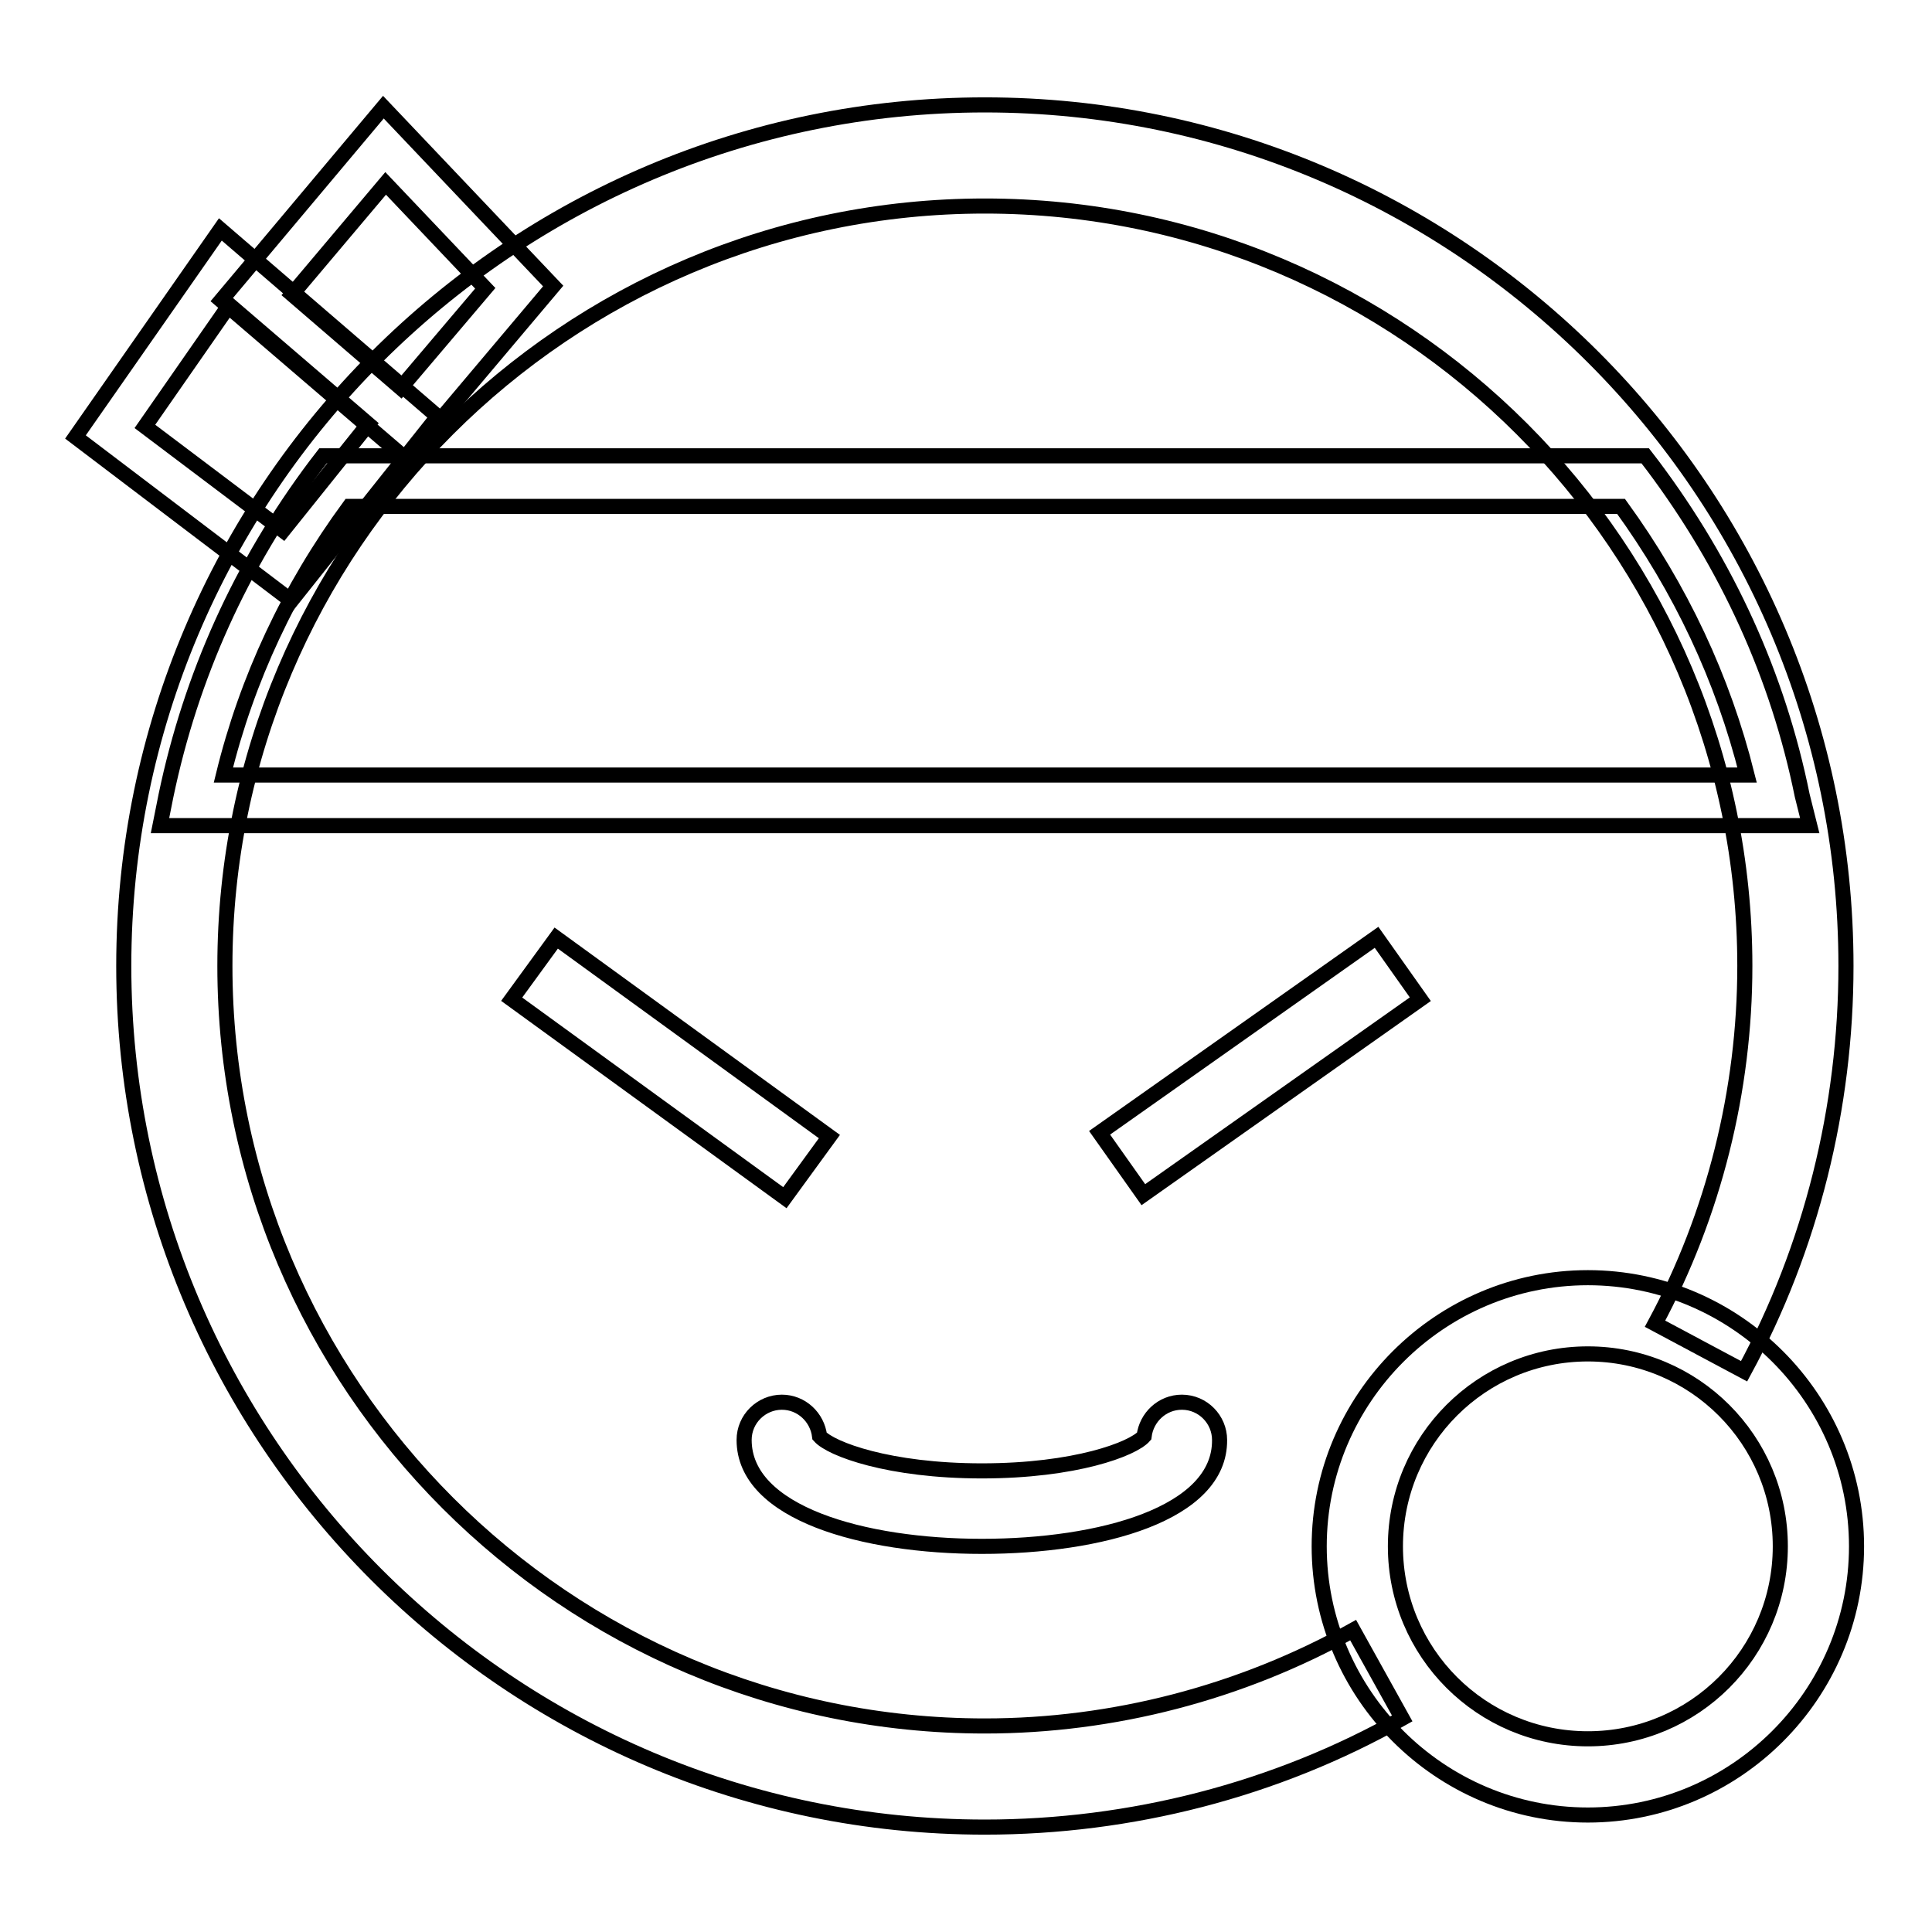
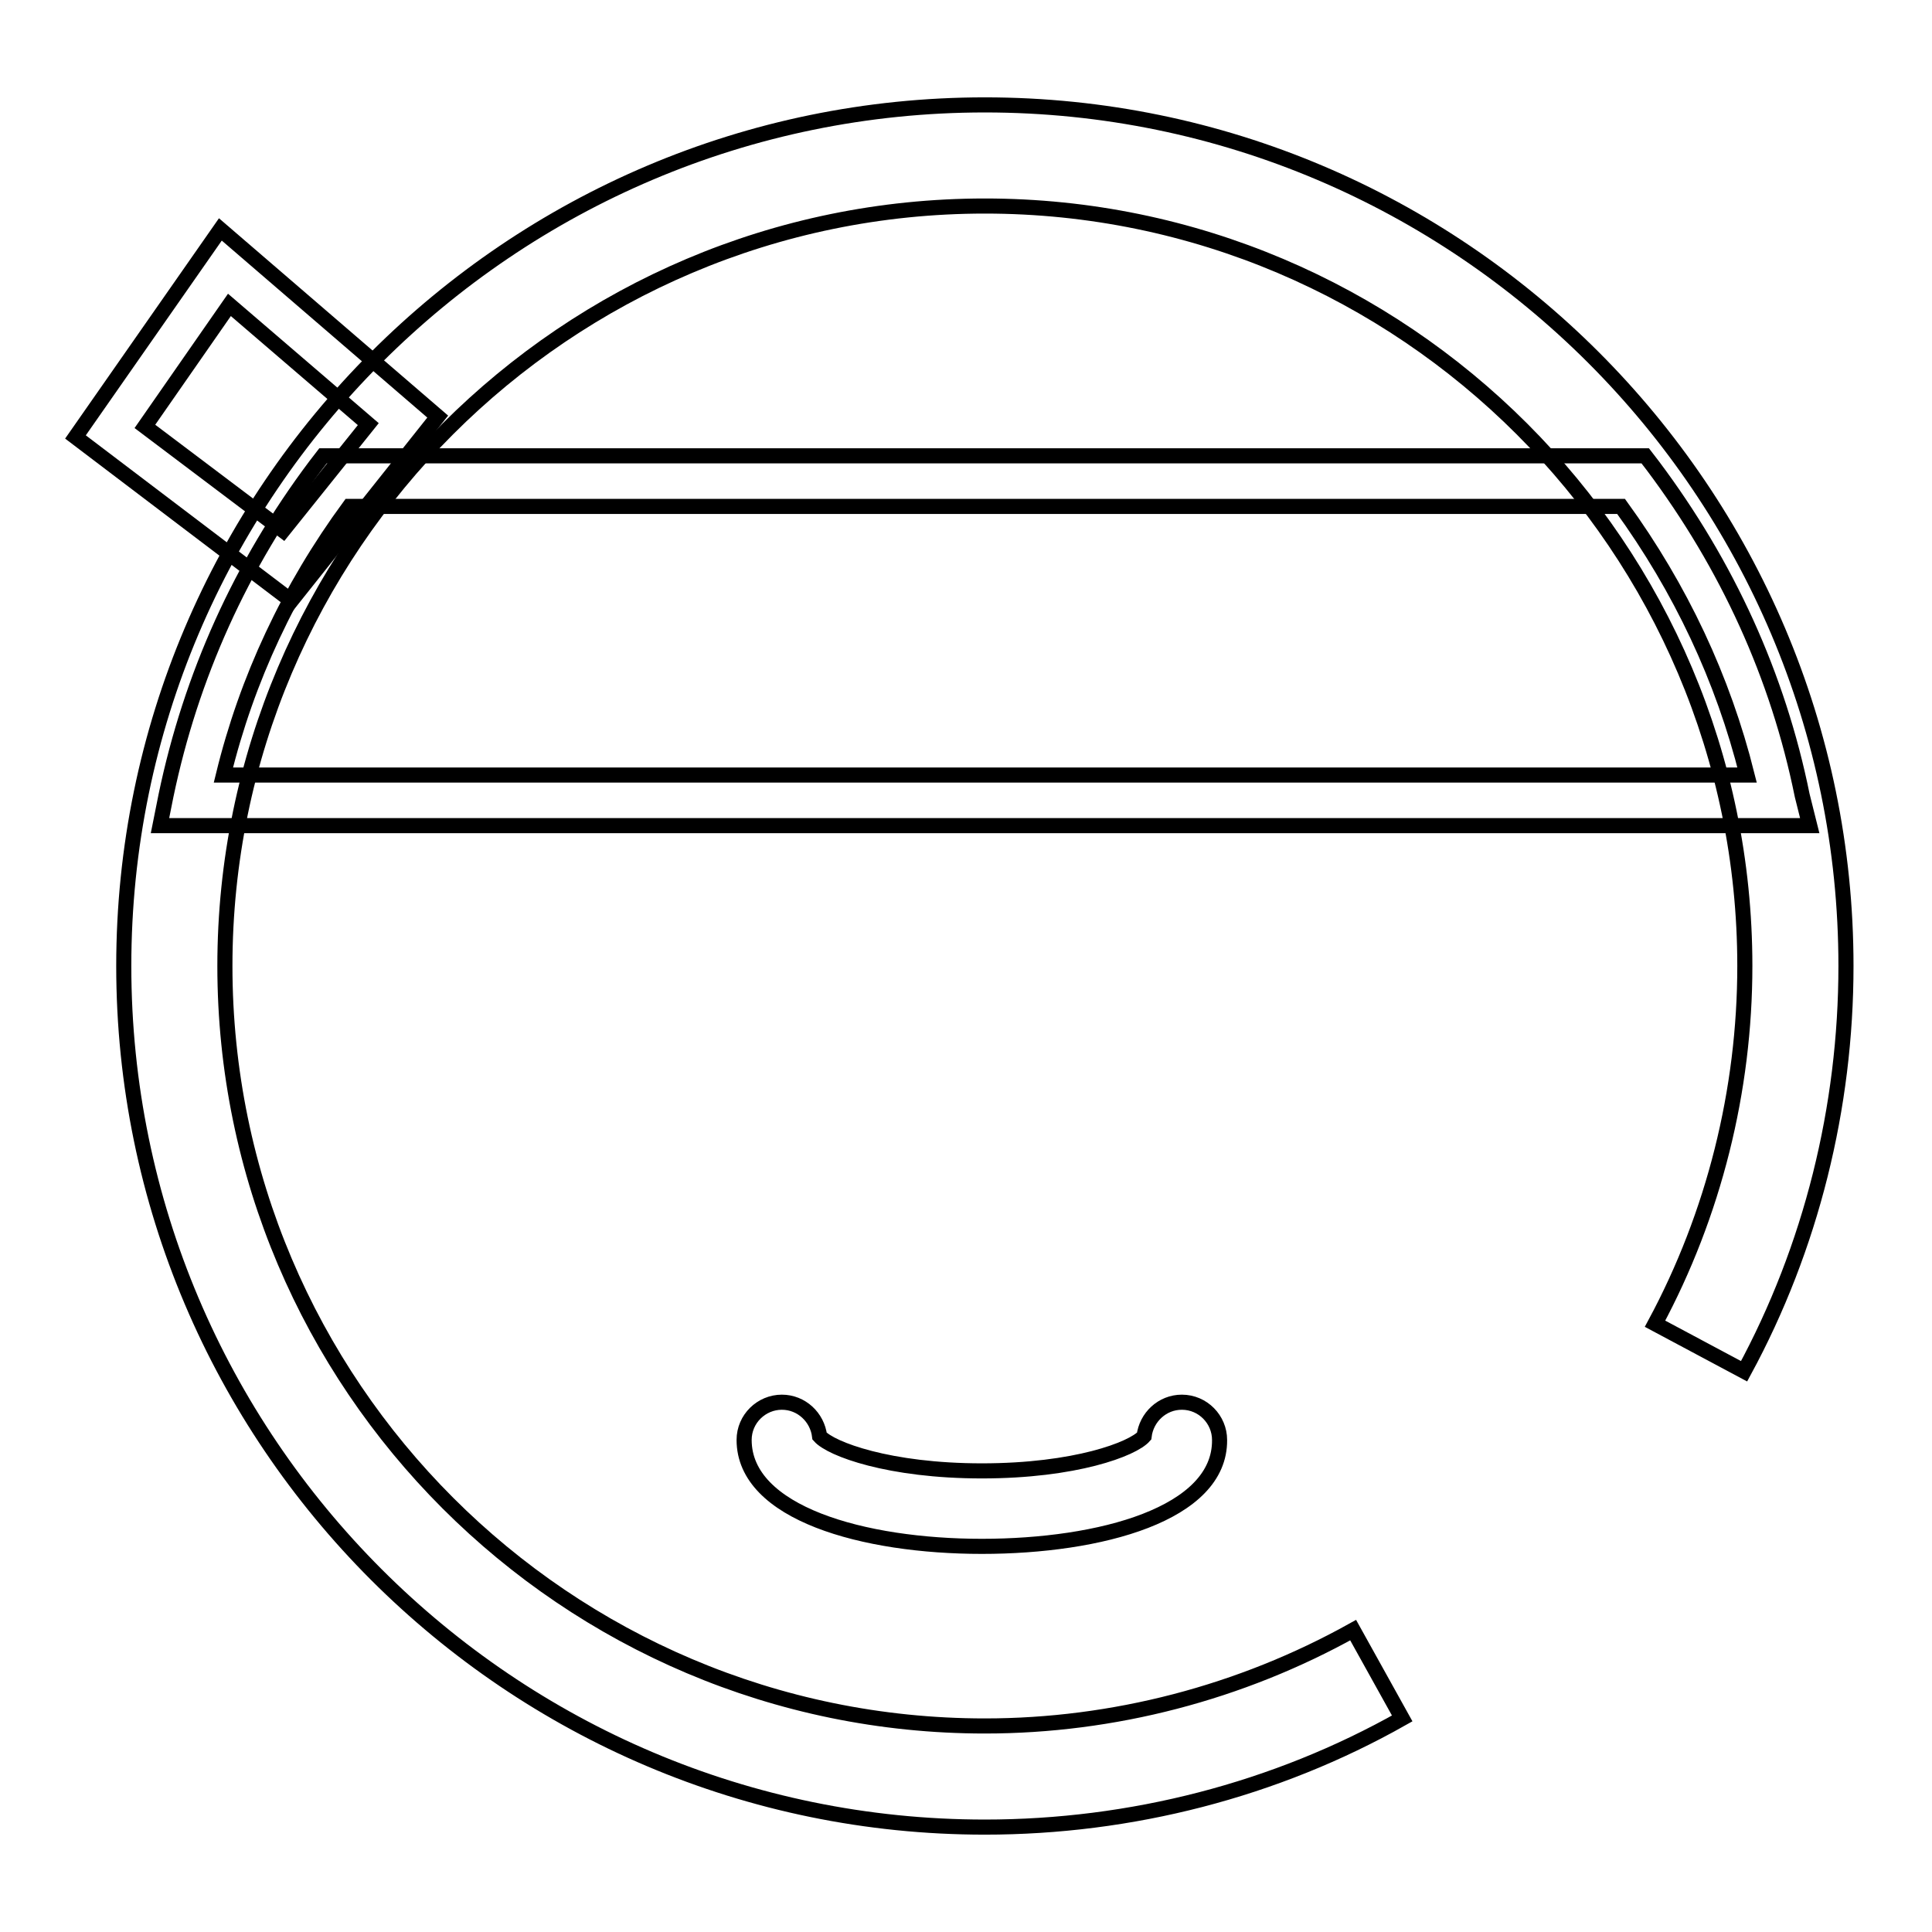
<svg xmlns="http://www.w3.org/2000/svg" version="1.1" x="0px" y="0px" viewBox="0 0 256 256" enable-background="new 0 0 256 256" xml:space="preserve">
  <g>
    <g>
      <path stroke-width="2" fill-opacity="0" stroke="#000000" d="M130.5,242.1c-62.9,0-114.1-51.2-114.1-114.1c0-62.9,51.2-114.1,114.1-114.1c62.9,0,114.1,51.2,114.1,114.1c0,18.7-4.6,37.3-13.5,53.7l-11.8-6.3c7.8-14.5,11.9-30.9,11.9-47.4c0-55.5-45.2-100.7-100.7-100.7C75,27.3,29.8,72.5,29.8,128c0,55.5,45.2,100.7,100.7,100.7c17,0,33.9-4.4,48.8-12.7l6.5,11.7C169,237.2,149.8,242.1,130.5,242.1z" />
-       <path stroke-width="2" fill-opacity="0" stroke="#000000" d="M210.4,240.5c-19.6,0-35.6-16-35.6-35.6c0-19.6,16-35.6,35.6-35.6c19.6,0,35.6,16,35.6,35.6C246,224.5,230,240.5,210.4,240.5z M210.4,179.4c-14.1,0-25.5,11.4-25.5,25.5c0,14.1,11.4,25.5,25.5,25.5s25.5-11.4,25.5-25.5C235.9,190.8,224.5,179.4,210.4,179.4z" />
-       <path stroke-width="2" fill-opacity="0" stroke="#000000" d="M182.4,124.2l5.8,8.2l-36.7,25.9l-5.8-8.2L182.4,124.2z" />
-       <path stroke-width="2" fill-opacity="0" stroke="#000000" d="M73.7,124.3l36.2,26.3l-5.9,8.1l-36.2-26.3L73.7,124.3L73.7,124.3z" />
      <path stroke-width="2" fill-opacity="0" stroke="#000000" d="M130.1,204.9c-15.7,0-31.5-4.4-31.5-14.1c0-2.8,2.3-5,5-5c2.6,0,4.7,2,5,4.5c1.5,1.7,9.2,4.6,21.5,4.6c12.4,0,20-2.9,21.5-4.6c0.3-2.5,2.4-4.5,5-4.5c2.8,0,5,2.3,5,5C161.7,200.6,145.8,204.9,130.1,204.9z" />
      <path stroke-width="2" fill-opacity="0" stroke="#000000" d="M239.8,109.4H21.2l0.8-4c3.3-15.8,9.9-30.5,19.8-43.7l1-1.3h175.2l1,1.3c9.9,13.2,16.6,27.9,19.8,43.7L239.8,109.4z M29.6,102.7h201.9c-3.2-12.8-8.8-24.7-16.7-35.6H46.3C38.3,78,32.7,90,29.6,102.7z" />
      <path stroke-width="2" fill-opacity="0" stroke="#000000" d="M38.6,79.6L10,57.9l19.2-27.5L58,55.2L38.6,79.6z M19.2,56.5l18.3,13.8l11.3-14.1L30.4,40.4L19.2,56.5z" />
-       <path stroke-width="2" fill-opacity="0" stroke="#000000" d="M53.9,60.9L29.3,39.8l21.5-25.6l22.5,23.7L53.9,60.9z M38.7,39l14.4,12.4l11.2-13.2L51.1,24.3L38.7,39z" />
    </g>
  </g>
</svg>